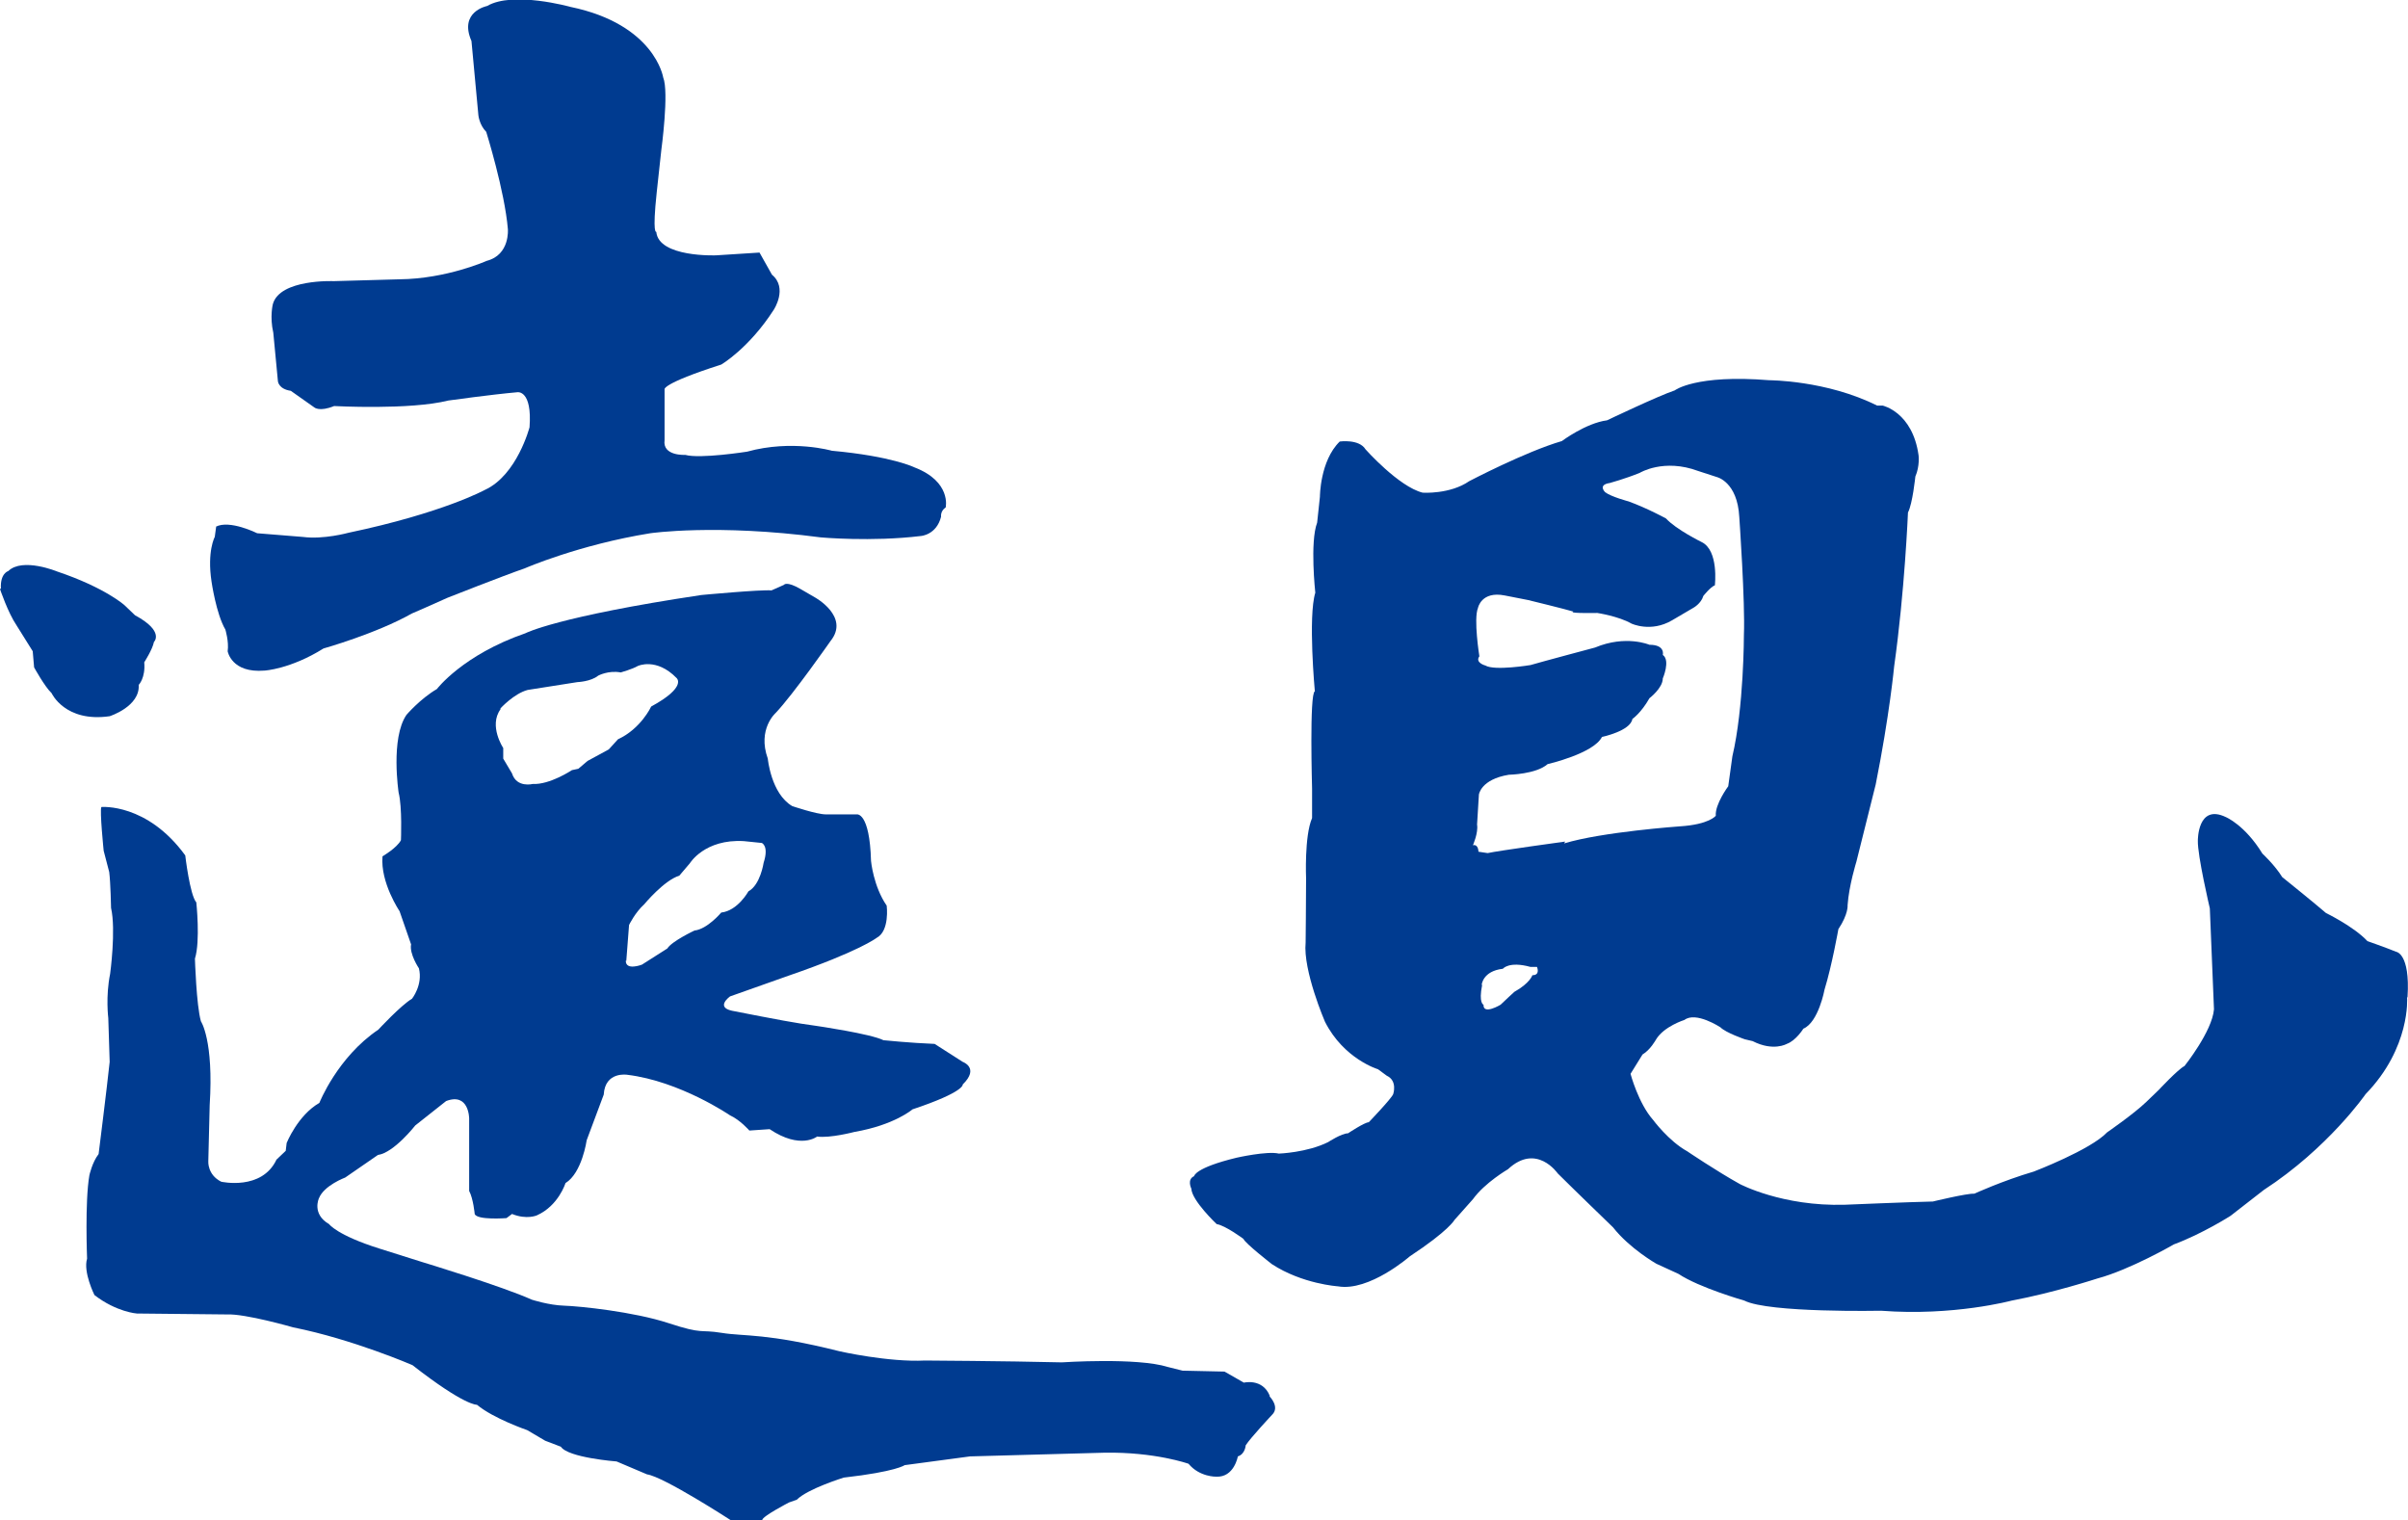
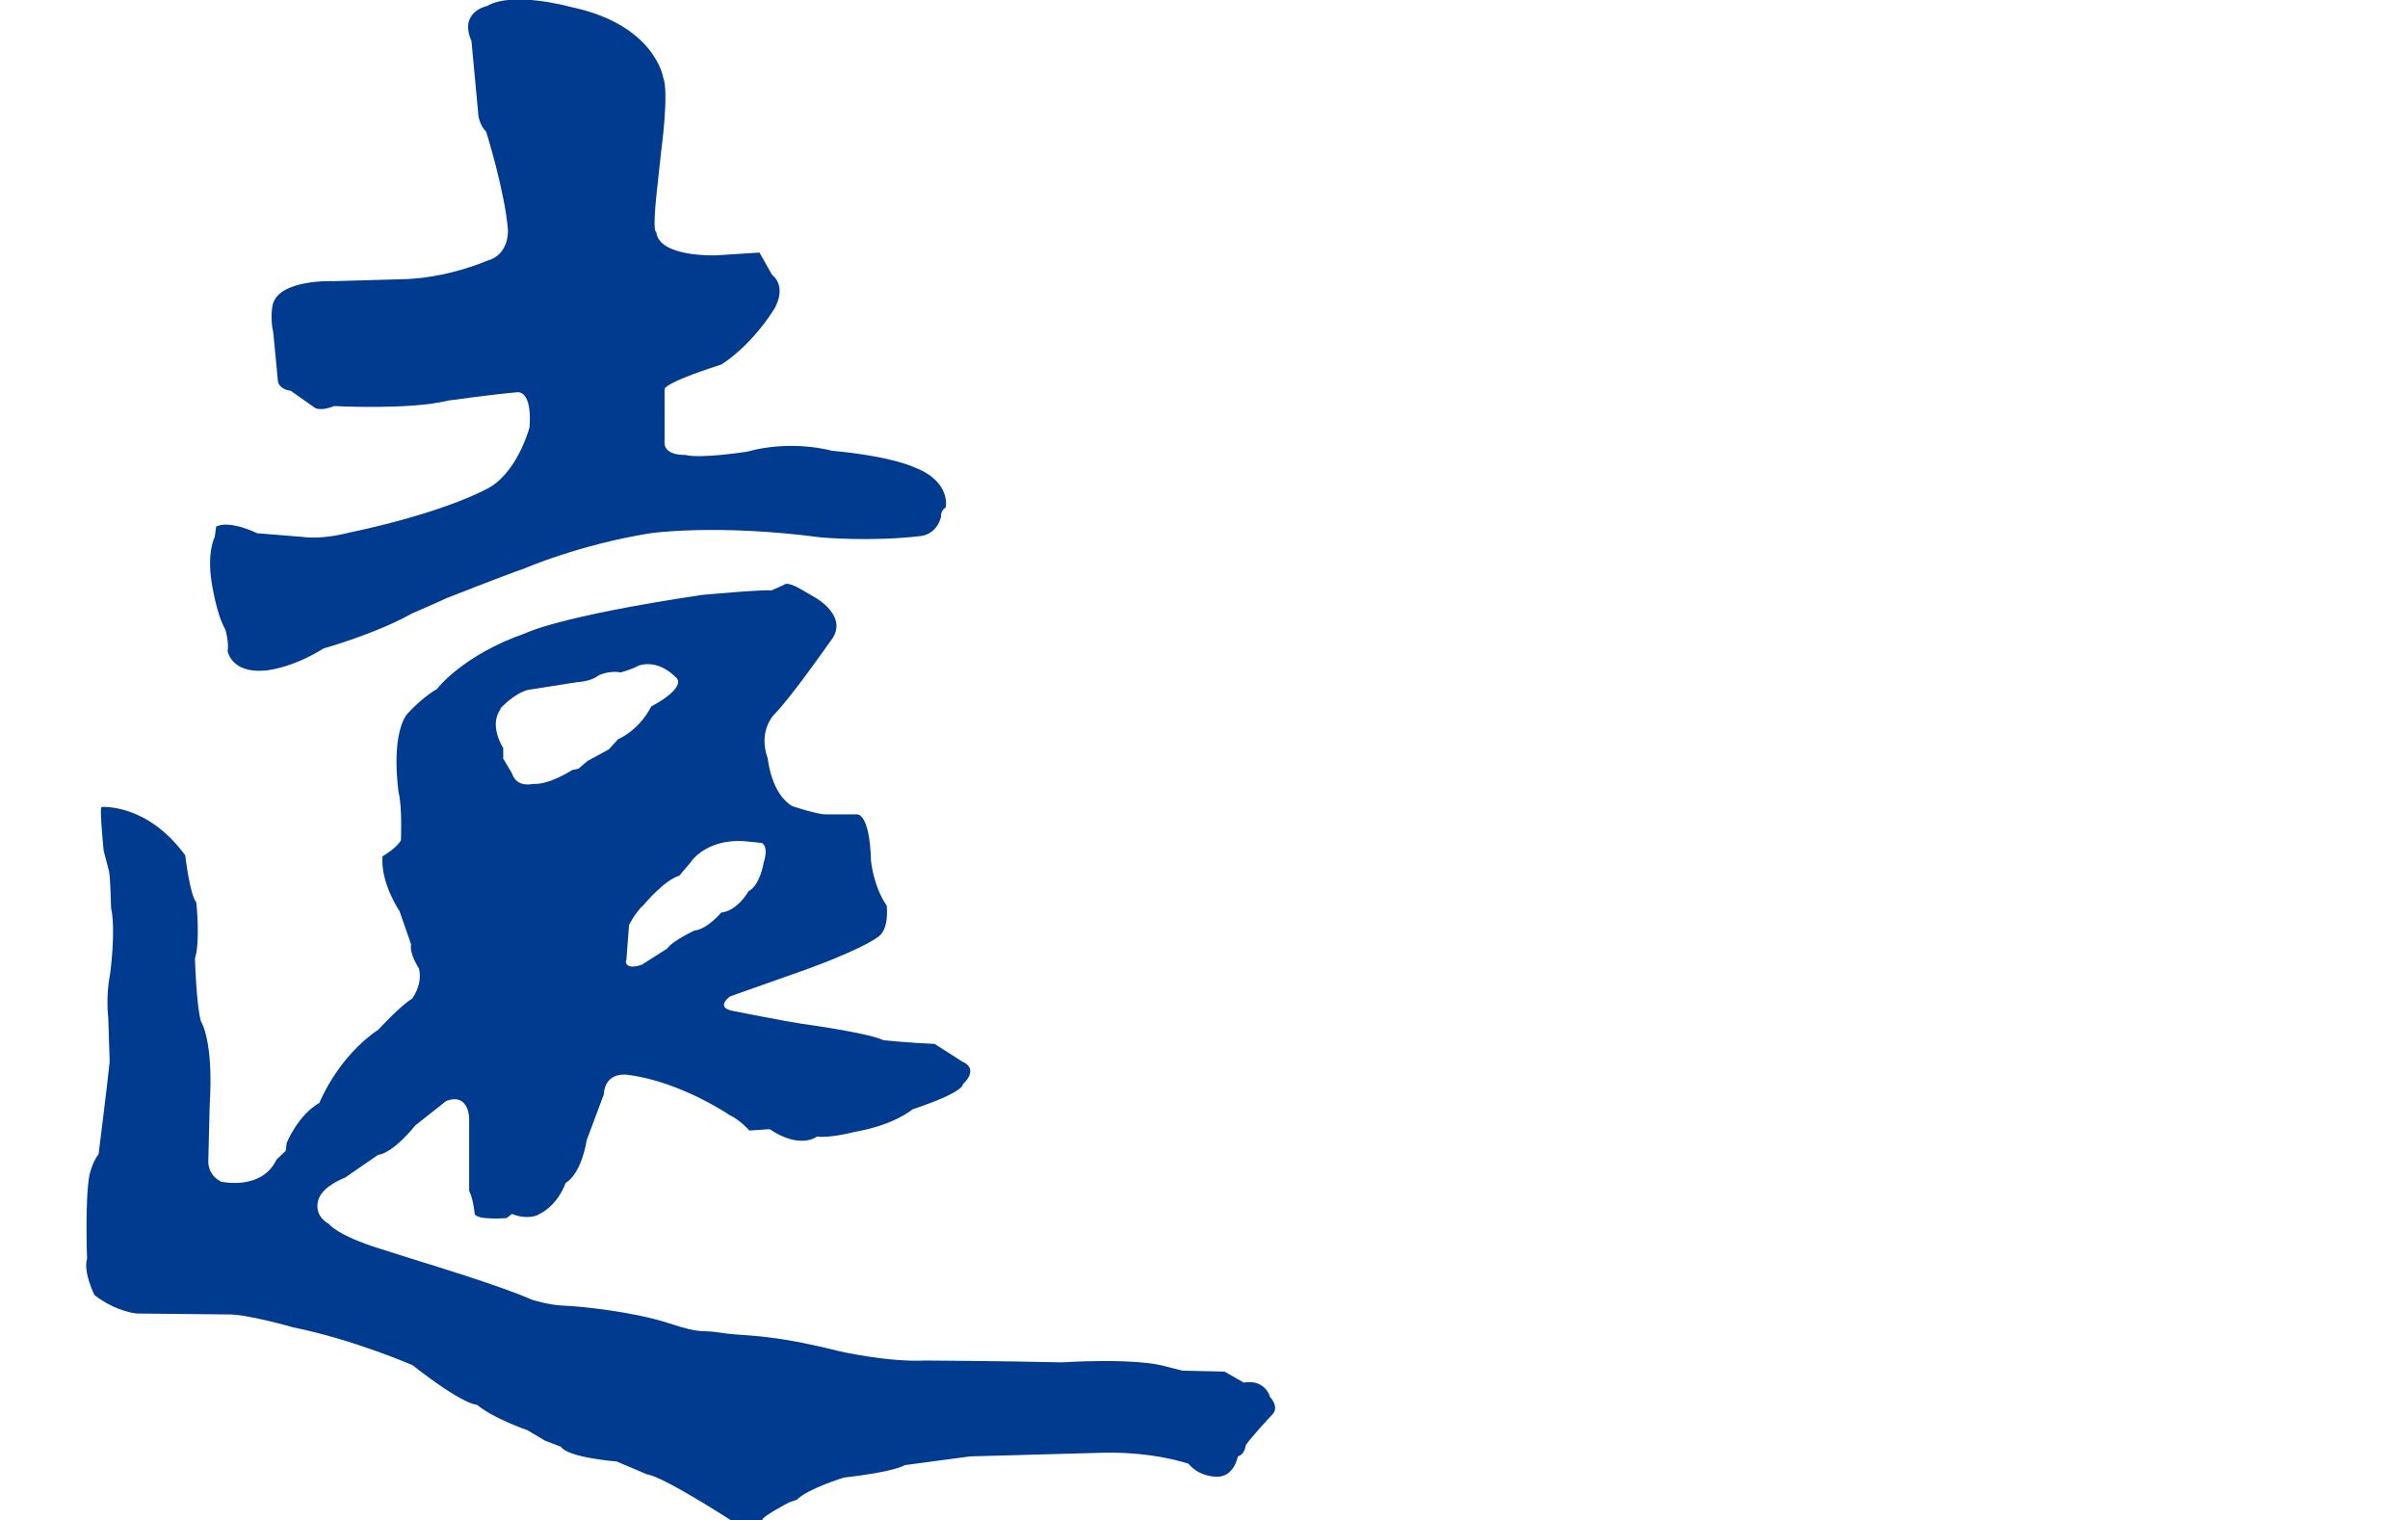
<svg xmlns="http://www.w3.org/2000/svg" id="a" viewBox="0 0 52.25 32.97">
  <defs>
    <style>.f{fill:#003b90;}</style>
  </defs>
-   <path id="b" class="f" d="m0,12.78s.17.51.36.79l.35.56.03.35s.23.42.38.56c0,0,.29.64,1.26.5,0,0,.66-.21.63-.68,0,0,.15-.15.12-.49,0,0,.18-.28.21-.44,0,0,.24-.23-.41-.58l-.23-.22s-.42-.38-1.46-.73c0,0-.75-.31-1.06-.01,0,0-.18.05-.16.38" />
  <path id="c" class="f" d="m4.69,11.43l-.03.22s-.17.31-.07.97c0,0,.1.7.3,1.04,0,0,.08.26.05.47,0,0,.08.48.8.42,0,0,.56-.03,1.28-.48,0,0,1.14-.32,1.92-.76,0,0,.42-.18.77-.34,0,0,1.19-.47,1.68-.64,0,0,1.17-.51,2.72-.76,0,0,1.43-.21,3.7.09,0,0,1.1.1,2.17-.03,0,0,.34-.02.44-.42,0,0-.02-.12.1-.2,0,0,.13-.56-.68-.87,0,0-.48-.24-1.79-.36,0,0-.86-.25-1.84.02,0,0-1.02.16-1.34.07,0,0-.5.03-.45-.32v-1.1s-.08-.12,1.23-.54c0,0,.6-.35,1.14-1.19,0,0,.31-.47-.04-.76l-.27-.48-.94.06s-1.25.05-1.3-.51c0,0-.09.07.01-.86l.1-.92s.17-1.25.04-1.57c0,0-.18-1.15-2.01-1.53,0,0-1.25-.35-1.81-.02,0,0-.62.12-.34.76l.15,1.61s.02.21.17.36c0,0,.4,1.28.47,2.11,0,0,.05.56-.46.69,0,0-.87.39-1.89.4l-1.43.04s-1.17-.05-1.32.5c0,0-.07.27.01.62l.1,1.05s.01.17.28.21l.51.36s.11.1.43-.03c0,0,1.64.09,2.48-.12,0,0,.93-.13,1.5-.18,0,0,.32-.05.26.76,0,0-.27,1.04-.97,1.36,0,0-.91.5-2.96.93,0,0-.54.15-.99.09l-.99-.08s-.6-.3-.9-.14" />
  <path id="d" class="f" d="m27.55,30.28c-.16-.38-.56-.28-.56-.28l-.42-.24-.91-.02-.32-.08c-.67-.21-2.3-.1-2.3-.1-1.25-.03-2.97-.04-2.97-.04-.79.04-1.85-.2-1.85-.2-1.59-.4-2.07-.32-2.56-.4s-.39.04-1.15-.21c-.76-.25-1.94-.37-2.27-.38s-.7-.13-.7-.13c-.64-.29-2.39-.82-2.39-.82l-.92-.29c-.92-.29-1.09-.53-1.09-.53-.38-.22-.22-.56-.22-.56.11-.28.57-.45.57-.45l.71-.49c.35-.05.81-.64.81-.64l.67-.53c.5-.19.5.38.5.38v1.57c.09.17.12.5.12.5.05.14.69.09.69.09l.12-.09c.32.13.54.03.54.03.47-.21.62-.7.62-.7.36-.22.46-.93.46-.93l.37-.99c.03-.51.51-.43.51-.43,1.15.14,2.23.88,2.23.88.22.1.42.33.42.33l.44-.03c.67.45,1.03.16,1.03.16.28.04.81-.1.81-.1.87-.15,1.26-.49,1.26-.49,1.14-.38,1.09-.54,1.09-.54.37-.36,0-.49,0-.49l-.61-.39c-.52-.02-1.11-.08-1.11-.08-.28-.14-1.45-.31-1.45-.31l-.34-.05c-.34-.05-1.5-.28-1.5-.28-.36-.08-.04-.31-.04-.31l1.27-.45c1.54-.53,1.91-.82,1.91-.82.29-.15.22-.7.22-.7-.29-.42-.34-.97-.34-.97-.03-1.07-.31-1.01-.31-1.01h-.48s-.19,0-.19,0c-.2,0-.73-.18-.73-.18-.46-.27-.53-1.03-.53-1.03-.23-.64.17-.99.17-.99.38-.4,1.19-1.56,1.19-1.56.43-.53-.34-.95-.34-.95l-.31-.18c-.31-.18-.36-.09-.36-.09l-.27.12c-.24-.02-1.52.1-1.52.1-3.14.47-3.82.83-3.82.83-1.36.47-1.92,1.21-1.92,1.21-.36.21-.66.56-.66.56-.35.51-.17,1.69-.17,1.69.08.31.05,1.03.05,1.03-.09.17-.4.35-.4.35-.05.57.37,1.19.37,1.19l.25.72c-.04.21.17.52.17.52.09.36-.15.66-.15.66-.24.14-.73.67-.73.67-.89.6-1.28,1.59-1.28,1.59-.47.27-.71.87-.71.87l-.02.17-.2.19c-.32.68-1.2.48-1.2.48-.3-.15-.28-.44-.28-.44l.03-1.22c.09-1.41-.19-1.82-.19-1.82-.1-.35-.13-1.36-.13-1.36.12-.38.03-1.22.03-1.22-.14-.16-.24-1.02-.24-1.02-.83-1.14-1.82-1.05-1.82-1.05-.04.07.05.95.05.95l.12.46c.03.23.04.78.04.78.11.48-.02,1.43-.02,1.43-.1.49-.04.96-.04.96l.03.95c-.06.57-.24,2-.24,2-.14.18-.2.46-.2.46-.1.57-.05,1.81-.05,1.81-.09.29.16.79.16.79.48.37.92.4.92.4l1.95.02c.4-.02,1.44.28,1.44.28,1.3.26,2.59.82,2.59.82,1.14.89,1.4.86,1.4.86.36.3,1.09.55,1.09.55l.39.23.34.13c.16.24,1.21.32,1.21.32l.66.28c.36.05,1.81.99,1.81.99h.69c0-.08.58-.38.58-.38l.17-.06c.24-.24,1.02-.48,1.02-.48,1.14-.13,1.32-.27,1.32-.27l1.42-.19,2.91-.08c1.1-.02,1.83.24,1.83.24.24.29.6.28.6.28.39.02.47-.44.47-.44.16-.05.17-.24.17-.24.11-.17.57-.66.57-.66.18-.17-.05-.4-.05-.4m-13.96-9.45l.06-.78s.13-.27.33-.45c0,0,.43-.52.76-.62l.23-.27s.32-.53,1.17-.48l.39.04s.16.06.04.43c0,0-.07.48-.33.62,0,0-.23.42-.59.46,0,0-.3.36-.58.39,0,0-.49.23-.59.39l-.55.35s-.36.14-.35-.09m-2.72-5.47s.29-.32.59-.4l1.08-.17s.29-.01.45-.14c0,0,.22-.12.49-.07,0,0,.25-.07.37-.14,0,0,.4-.19.84.26,0,0,.24.19-.55.62,0,0-.22.48-.72.71l-.2.22-.46.25-.2.17-.14.03s-.48.32-.85.3c0,0-.35.09-.45-.23l-.19-.32v-.23s-.32-.48-.06-.84" />
-   <path id="e" class="f" d="m52.24,21.63c.06-.95-.25-.98-.25-.98-.22-.09-.62-.23-.62-.23-.3-.32-.9-.61-.9-.61-.23-.2-.95-.78-.95-.78-.16-.26-.43-.51-.43-.51-.38-.62-.79-.79-.79-.79-.62-.3-.61.51-.61.51-.01.32.26,1.47.26,1.47l.09,2.19c-.04.48-.64,1.23-.64,1.23-.14.07-.56.52-.56.52l-.27.26c-.27.26-.85.66-.85.66-.36.38-1.59.85-1.59.85-.68.2-1.29.48-1.29.48-.16-.01-.9.17-.9.17-.48.01-1.91.07-1.91.07-1.36.04-2.28-.45-2.28-.45-.52-.29-1.14-.71-1.14-.71-.4-.22-.74-.68-.74-.68-.32-.36-.49-1-.49-1l.26-.42c.17-.1.29-.32.29-.32.17-.29.62-.43.62-.43.25-.19.78.16.78.16.12.12.53.26.53.26l.17.04c.45.23.74.06.74.06.2-.07.36-.33.36-.33.33-.14.46-.85.46-.85.16-.52.3-1.31.3-1.31.22-.33.2-.52.2-.52.03-.43.19-.94.19-.94l.42-1.68c.3-1.5.4-2.56.4-2.56.23-1.63.3-3.34.3-3.34.1-.19.16-.78.16-.78.1-.23.07-.46.07-.46-.13-.94-.78-1.08-.78-1.08h-.12c-1.1-.55-2.34-.55-2.34-.55-1.6-.13-2.05.22-2.05.22-.36.12-1.47.65-1.47.65-.46.06-.98.45-.98.45-.79.23-2.01.87-2.01.87-.42.29-1.01.25-1.01.25-.52-.13-1.24-.94-1.24-.94-.14-.23-.56-.17-.56-.17-.43.42-.43,1.2-.43,1.2-.01.1-.06.56-.06.56-.16.42-.04,1.52-.04,1.52-.16.52-.01,2.14-.01,2.14-.12.04-.06,2.11-.06,2.11v.64c-.17.39-.13,1.31-.13,1.31,0,.43-.01,1.39-.01,1.39-.06.61.42,1.72.42,1.72.41.81,1.15,1.03,1.15,1.03l.19.14c.24.11.14.4.14.4-.04.1-.53.61-.53.61-.09,0-.45.24-.45.24-.14,0-.43.19-.43.19-.46.23-1.07.25-1.07.25-.26-.06-.92.09-.92.09-.91.22-.92.4-.92.4-.16.07-.06.27-.06.27.01.26.55.77.55.77.19.03.58.32.58.32.04.1.62.55.62.55.66.43,1.43.48,1.43.48.68.12,1.56-.65,1.56-.65.85-.56.97-.79.97-.79l.4-.45c.26-.36.76-.65.76-.65.62-.58,1.08.09,1.08.09.32.32,1.2,1.17,1.2,1.17.36.46.94.79.94.79l.48.22c.45.3,1.43.58,1.43.58.53.27,2.97.22,2.97.22,1.57.12,2.83-.22,2.83-.22.91-.17,1.86-.48,1.86-.48.71-.19,1.66-.74,1.66-.74.62-.23,1.23-.62,1.23-.62l.72-.56c1.4-.91,2.21-2.08,2.21-2.08.98-1.01.9-2.09.9-2.09m-20.08-.28s.02-.3.46-.35c0,0,.13-.17.6-.04h.14s.08.18-.1.18c0,0-.05.17-.39.36,0,0-.23.21-.3.28,0,0-.38.23-.37,0,0,0-.11-.03-.03-.43m1.8-3.11s-1.46.2-1.68.25l-.2-.03s0-.17-.12-.14c0,0,.12-.27.09-.45l.04-.65s.04-.33.65-.43c0,0,.59-.01.84-.23,0,0,1-.23,1.18-.59,0,0,.62-.13.66-.39,0,0,.19-.13.37-.45,0,0,.29-.22.29-.43,0,0,.17-.39,0-.51,0,0,.06-.22-.29-.22,0,0-.51-.22-1.18.06,0,0-1.2.32-1.4.38,0,0-.78.13-.98.01,0,0-.23-.06-.13-.2,0,0-.13-.81-.03-1.05,0,0,.07-.37.58-.27l.51.1s.82.2.98.25c0,0-.17.04.52.03,0,0,.46.07.74.23,0,0,.42.2.88-.07l.46-.27s.17-.09.22-.26c0,0,.16-.2.25-.23,0,0,.09-.76-.29-.94,0,0-.55-.27-.77-.51,0,0-.4-.22-.81-.37,0,0-.38-.1-.51-.2,0,0-.17-.16.1-.2,0,0,.33-.09.65-.22,0,0,.52-.32,1.27-.04l.4.13s.45.1.49.87c0,0,.13,1.86.1,2.56,0,0,0,1.57-.25,2.63l-.09.65s-.29.39-.27.64c0,0-.14.19-.78.23,0,0-1.69.12-2.51.37" />
</svg>